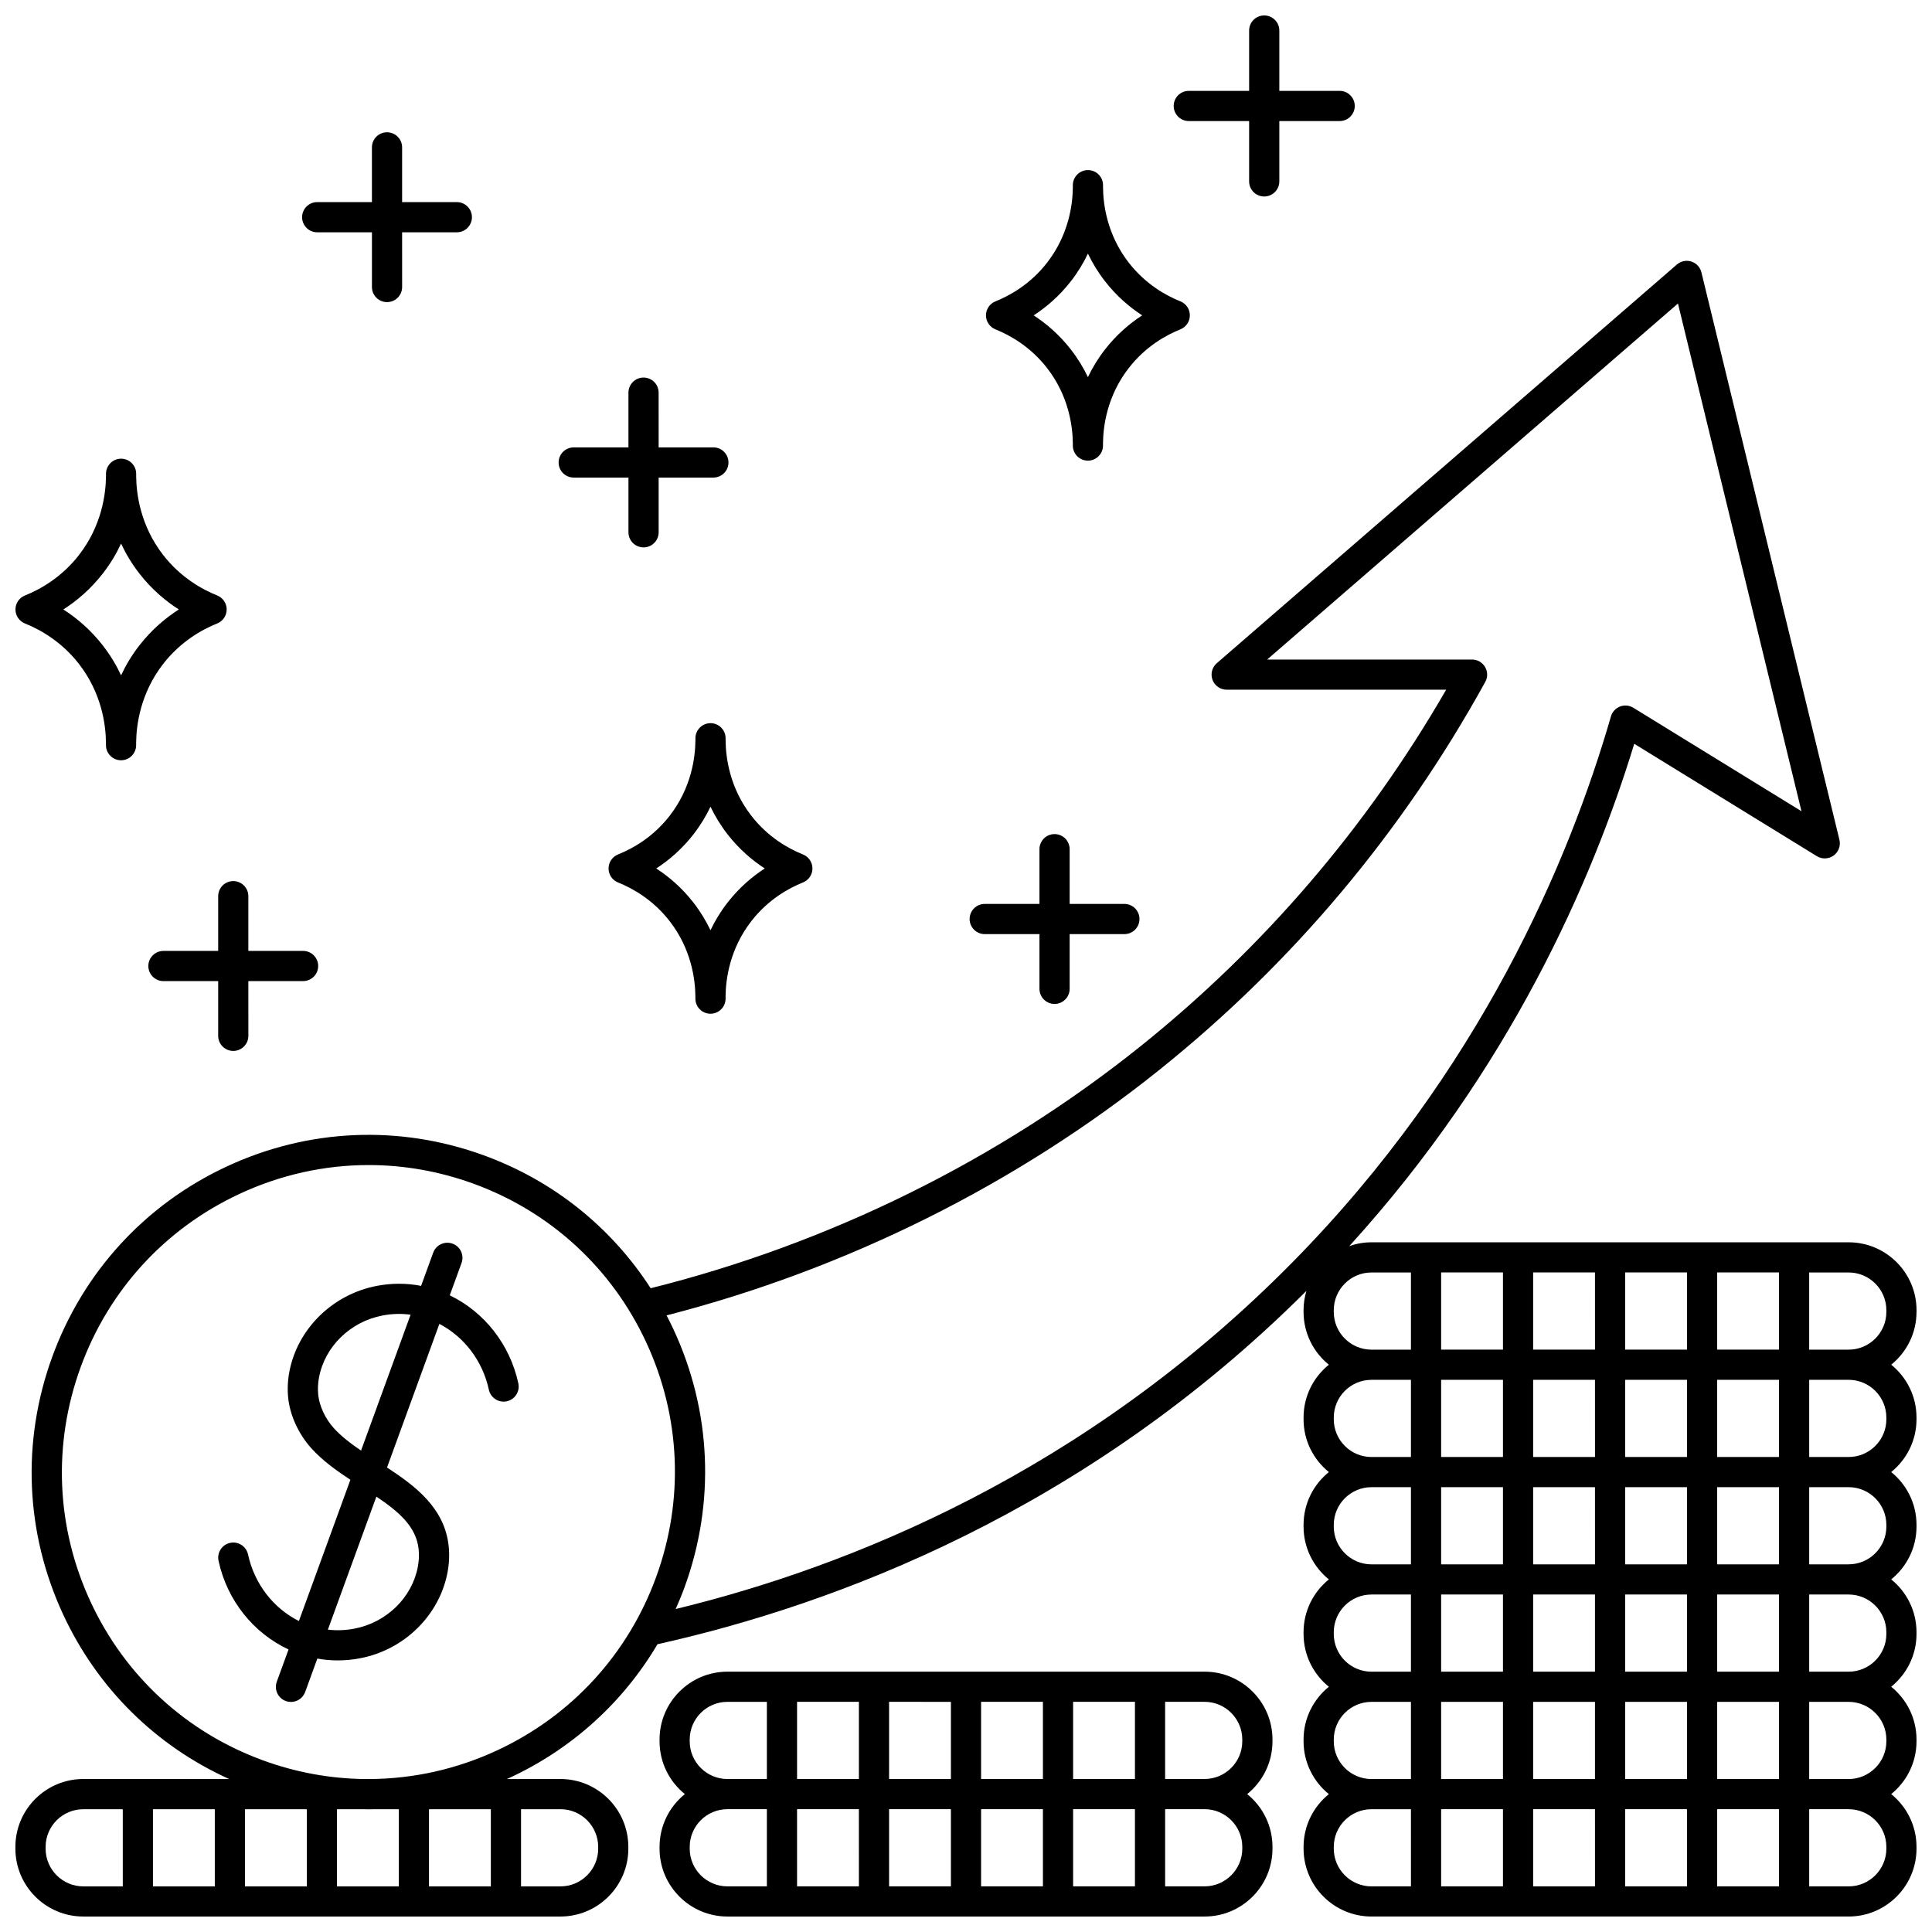
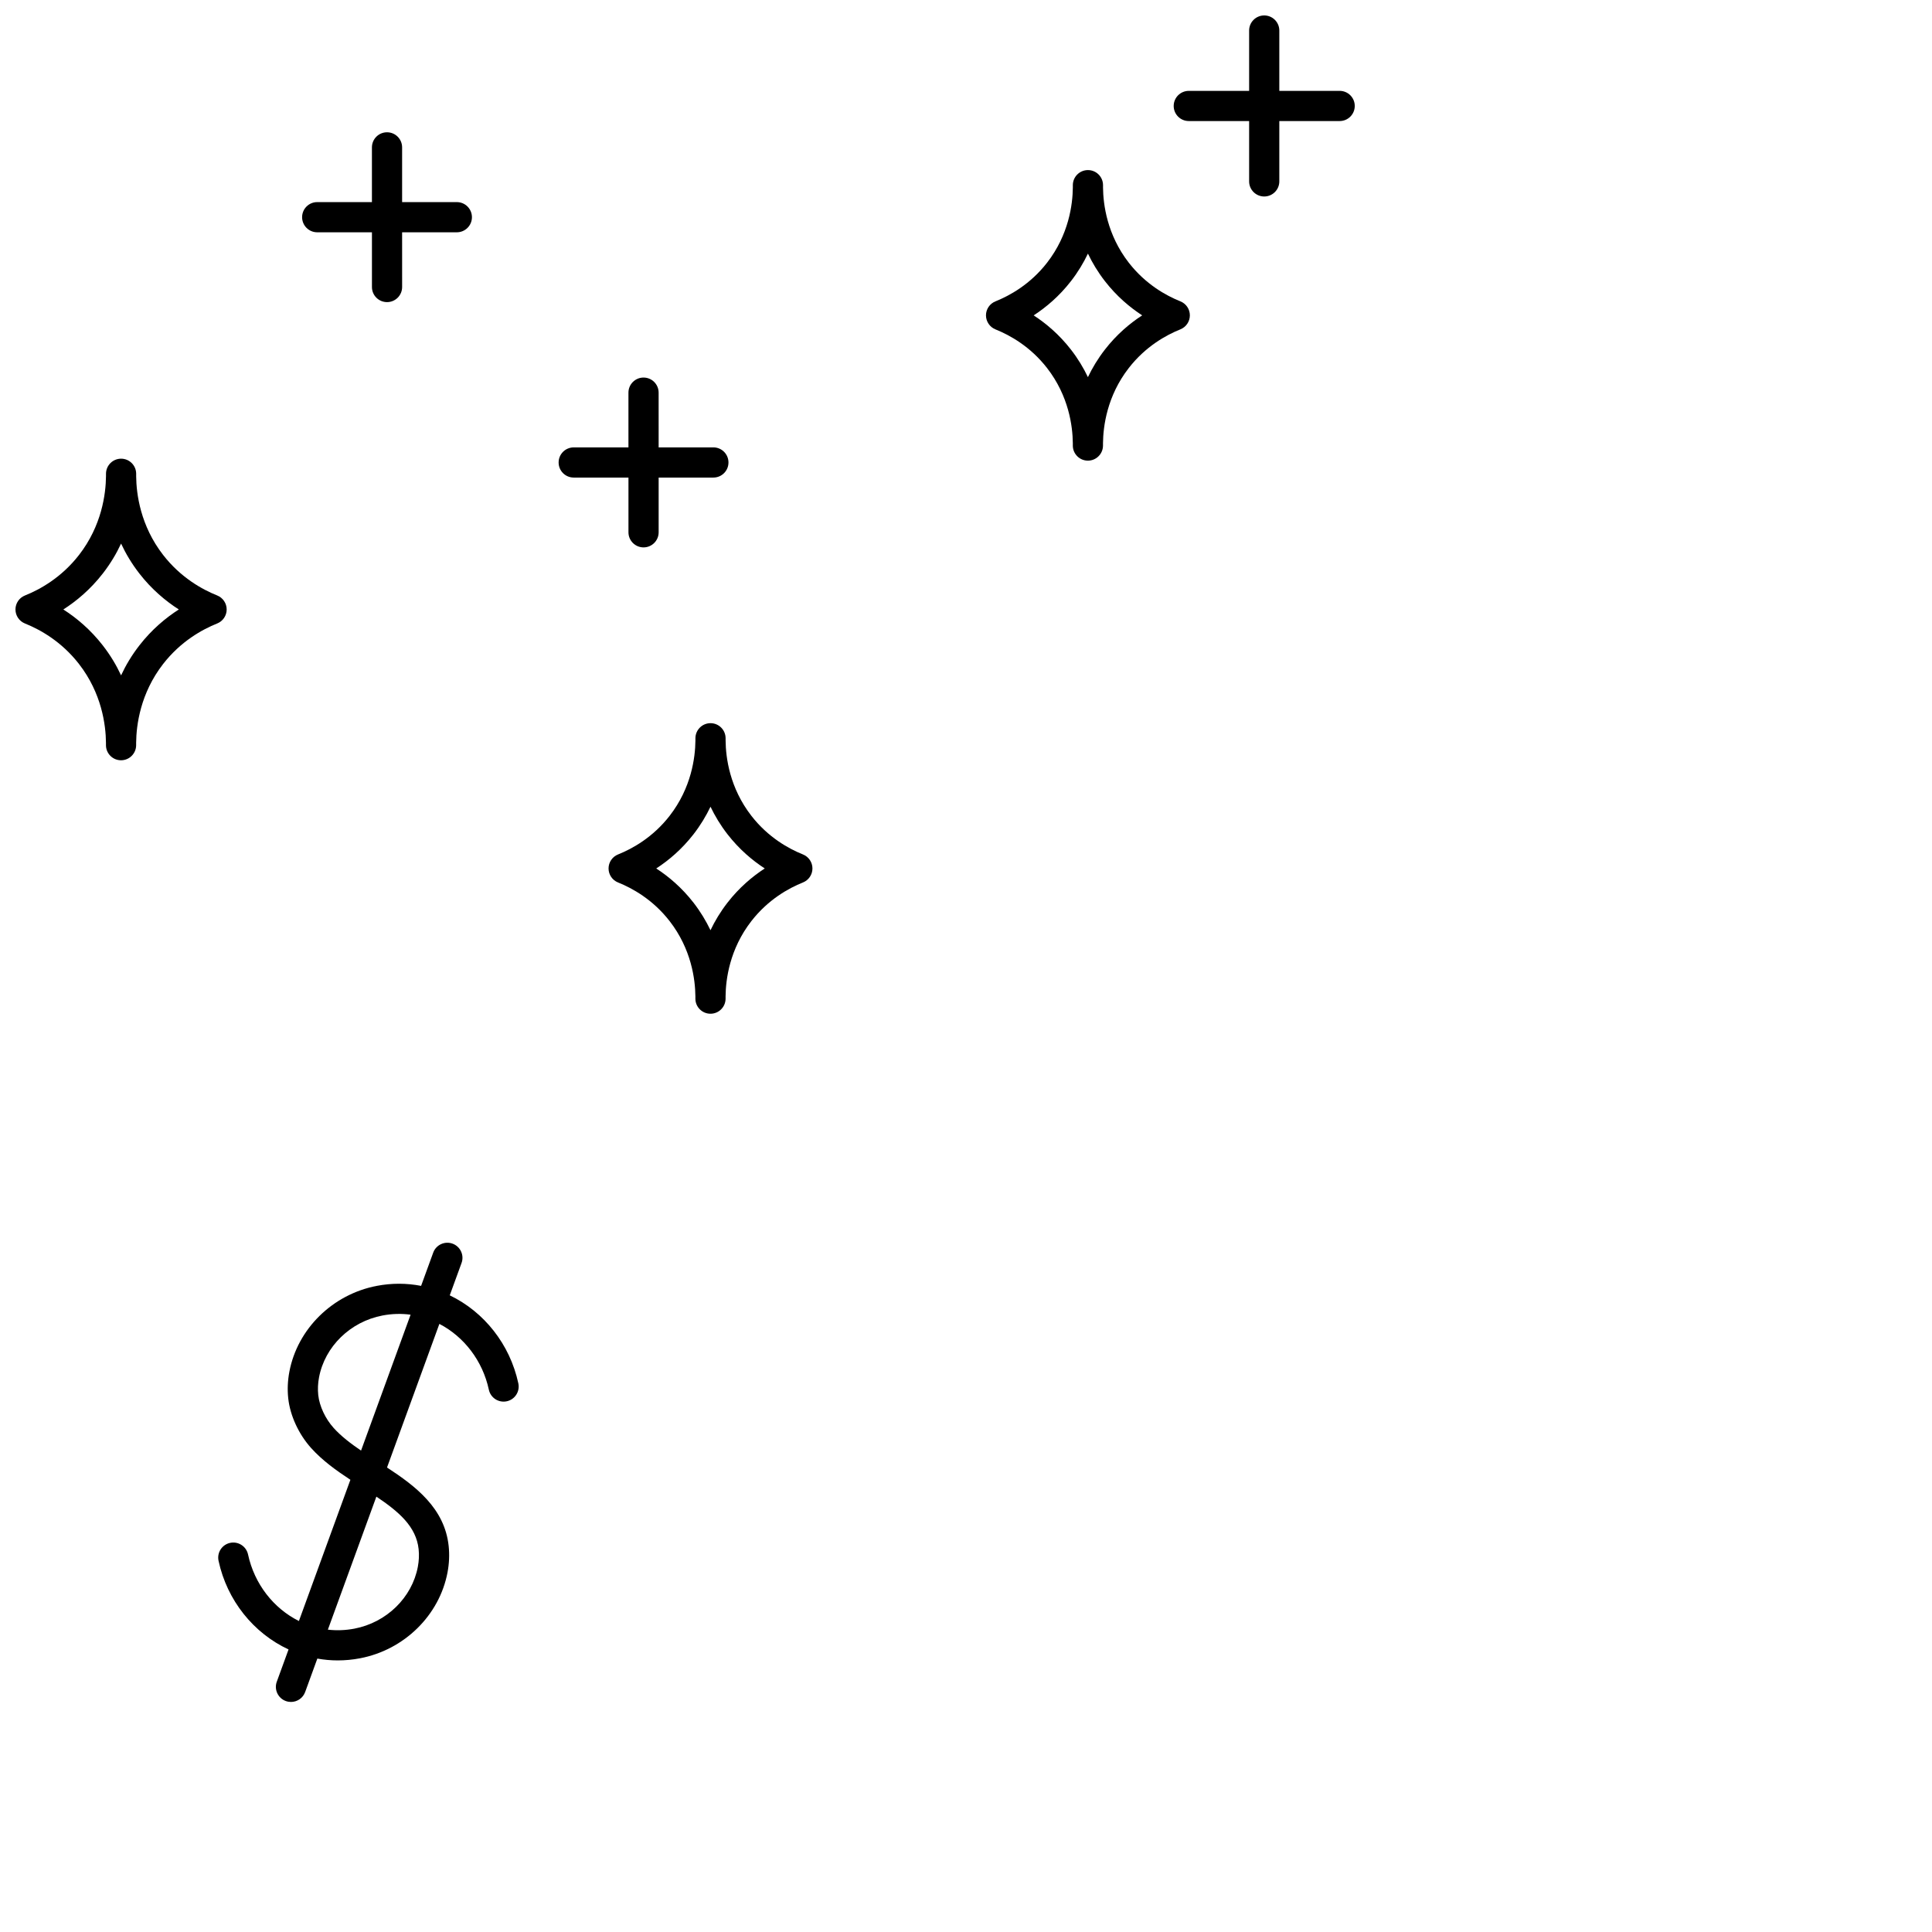
<svg xmlns="http://www.w3.org/2000/svg" width="800px" height="800px" version="1.1" viewBox="144 144 512 512">
  <defs>
    <clipPath id="d">
      <path d="m318 587h164v64.902h-164z" />
    </clipPath>
    <clipPath id="c">
      <path d="m148.09 213h503.81v438.9h-503.81z" />
    </clipPath>
    <clipPath id="b">
      <path d="m148.09 265h56.906v81h-56.906z" />
    </clipPath>
    <clipPath id="a">
      <path d="m455 148.09h49v48.906h-49z" />
    </clipPath>
  </defs>
  <path d="m263.19 487.28 3.125-8.574c0.758-2.074-0.312-4.371-2.387-5.125s-4.371 0.312-5.125 2.387l-3.207 8.801c-3.863-0.746-7.805-0.754-11.742 0-11.715 2.238-21.027 11.391-23.172 22.77-0.441 2.34-0.543 4.688-0.305 6.957 0.004 0.035 0.008 0.074 0.012 0.109 0.5 4.57 2.777 9.492 6.086 13.168 2.949 3.273 6.629 5.918 10.383 8.387l-13.645 37.426c-6.731-3.352-11.801-9.832-13.48-17.637-0.465-2.156-2.59-3.535-4.75-3.07-2.16 0.465-3.531 2.59-3.066 4.75 2.258 10.508 9.277 19.191 18.551 23.492l-3.117 8.547c-0.758 2.074 0.312 4.371 2.387 5.125 0.453 0.164 0.914 0.242 1.371 0.242 1.633 0 3.164-1.008 3.758-2.629l3.231-8.863c1.789 0.32 3.594 0.484 5.41 0.484 1.969 0 3.945-0.188 5.918-0.566 11.715-2.238 21.027-11.391 23.172-22.77 0.441-2.34 0.543-4.688 0.301-6.977-1.059-10.027-8.781-15.879-16.336-20.809l13.875-38.059c6.543 3.402 11.461 9.777 13.109 17.438 0.465 2.156 2.59 3.535 4.75 3.07 2.16-0.465 3.531-2.59 3.066-4.75-2.231-10.367-9.086-18.965-18.172-23.324zm-30.77 35.141c-2.195-2.438-3.758-5.769-4.078-8.688-0.004-0.023-0.004-0.043-0.004-0.055-0.16-1.516-0.09-3.082 0.207-4.656 1.539-8.18 8.297-14.77 16.812-16.398 2.5-0.477 4.996-0.547 7.453-0.215l-13.129 36.016c-2.766-1.883-5.285-3.809-7.262-6.004zm22.52 32.133c0.16 1.516 0.09 3.082-0.207 4.656-1.539 8.18-8.297 14.77-16.812 16.398-2.356 0.449-4.711 0.535-7.031 0.266l12.852-35.25c5.926 3.973 10.562 7.922 11.199 13.93z" />
  <g clip-path="url(#d)">
-     <path d="m463.22 587.01h-126.44c-9.922 0-17.992 8.07-17.992 17.992v0.457c0 5.648 2.621 10.695 6.707 13.996-4.086 3.301-6.707 8.344-6.707 13.996v0.457c0 9.922 8.07 17.992 17.992 17.992h126.45c9.922 0 17.992-8.07 17.992-17.992v-0.457c0-5.648-2.621-10.695-6.707-13.996 4.086-3.301 6.707-8.344 6.707-13.996v-0.457c0-9.922-8.074-17.992-17.996-17.992zm-42.832 28.445h-16.391v-20.453h16.387zm-24.387 0h-16.387v-20.453l16.387 0.004zm-24.383 0h-16.387v-20.453h16.387zm-16.391 7.996h16.387l0.004 20.453h-16.387zm24.387 0h16.387v20.453h-16.387zm24.383 0h16.387l0.004 20.453h-16.391zm24.387 0h16.387v20.453h-16.387zm16.387-7.996h-16.387v-20.453h16.387zm-117.99-9.996v-0.457c0-5.512 4.484-9.996 9.996-9.996h10.453v20.453h-10.453c-5.512-0.004-9.996-4.488-9.996-10zm0 28.449v-0.457c0-5.512 4.484-9.996 9.996-9.996h10.453v20.449h-10.453c-5.512 0-9.996-4.484-9.996-9.996zm146.44-0.457v0.457c0 5.512-4.484 9.996-9.996 9.996h-10.453v-20.453h10.453c5.512 0 9.996 4.484 9.996 10zm-20.453-17.996v-20.453h10.453c5.512 0 9.996 4.484 9.996 9.996v0.457c0 5.512-4.484 9.996-9.996 9.996z" />
-   </g>
+     </g>
  <g clip-path="url(#c)">
-     <path d="m651.9 491.67v-0.457c0-9.922-8.07-17.992-17.992-17.992h-126.45c-2.059 0-4.031 0.363-5.875 1.004 42.582-46.789 64.43-96.883 75.508-133.11l48.391 29.781c1.379 0.848 3.137 0.781 4.449-0.172s1.918-2.606 1.535-4.18l-36.574-150.37c-0.328-1.355-1.34-2.441-2.668-2.863-1.332-0.426-2.781-0.125-3.836 0.789l-121.93 105.66c-1.262 1.094-1.711 2.856-1.129 4.418 0.582 1.562 2.078 2.602 3.746 2.602h58.176c-21.078 36.504-48.301 68.266-80.996 94.484-37.609 30.156-82.441 52.289-129.82 64.133-10.457-16.199-25.797-28.508-44.215-35.219-22.379-8.16-46.598-7.098-68.203 2.988-21.602 10.086-37.996 27.988-46.172 50.406s-7.144 46.672 2.894 68.293c9.082 19.555 24.566 34.816 43.992 43.594l-38.66-0.004c-9.922 0-17.992 8.07-17.992 17.992v0.461c0 9.922 8.07 17.992 17.992 17.992h126.45c9.922 0 17.992-8.07 17.992-17.992v-0.457c0-9.922-8.07-17.992-17.992-17.992h-14.184c0.297-0.133 0.594-0.262 0.887-0.398 16.496-7.703 29.941-19.973 39.023-35.324 46.477-10.34 113.22-34.996 171.96-93.629-0.48 1.621-0.75 3.332-0.75 5.106v0.457c0 5.648 2.621 10.695 6.707 13.996-4.086 3.301-6.707 8.344-6.707 13.996v0.457c0 5.648 2.621 10.695 6.707 13.996-4.086 3.301-6.707 8.344-6.707 13.996v0.457c0 5.648 2.621 10.695 6.707 13.996-4.086 3.301-6.707 8.344-6.707 13.996v0.457c0 5.648 2.621 10.695 6.707 13.996-4.086 3.301-6.707 8.344-6.707 13.996v0.457c0 5.648 2.621 10.695 6.707 13.996-4.086 3.301-6.707 8.344-6.707 13.996l0.004 0.449c0 9.922 8.07 17.992 17.992 17.992h126.45c9.922 0 17.992-8.07 17.992-17.992v-0.457c0-5.648-2.621-10.695-6.707-13.996 4.086-3.301 6.707-8.344 6.707-13.996v-0.457c0-5.648-2.621-10.695-6.707-13.996 4.086-3.301 6.707-8.344 6.707-13.996v-0.457c0-5.648-2.621-10.695-6.707-13.996 4.086-3.301 6.707-8.344 6.707-13.996v-0.457c0-5.648-2.621-10.695-6.707-13.996 4.086-3.301 6.707-8.344 6.707-13.996v-0.457c0-5.648-2.621-10.695-6.707-13.996 4.086-3.297 6.707-8.34 6.707-13.992zm-52.832 123.79v-20.453h16.387v20.453zm-56.766-105.8v20.453h-16.387v-20.453zm32.383 48.902v-20.453h16.387v20.453zm-7.996 0h-16.391v-20.453h16.387zm-16.391 7.996h16.387v20.453h-16.387zm24.387 0h16.387v20.453h-16.387zm16.387-36.445h-16.387v-20.453h16.387zm-24.383 0h-16.391v-20.453h16.387zm-24.387 7.996v20.453h-16.387v-20.453zm0 28.449v20.453h-16.387v-20.453zm0 28.449v20.453h-16.387v-20.453zm7.996 0h16.387v20.453l-16.387-0.004zm24.387 0h16.387v20.453h-16.387zm24.383-7.996v-20.453h16.387v20.453zm0-28.449v-20.453h16.387v20.453zm0-28.449v-20.453h16.387v20.453zm-7.996-28.449h-16.387v-20.453h16.387zm-24.383 0h-16.391v-20.453h16.387zm-24.387 0h-16.387v-20.453h16.387zm-16.387 121.79h16.387v20.453h-16.387zm24.383 0h16.387l0.004 20.453h-16.391zm24.387 0h16.387v20.453h-16.387zm24.383 0h16.387v20.453h-16.387zm16.387-121.79h-16.387v-20.453h16.387zm-373.88 121.82c0.594 0 1.188-0.012 1.781-0.023h6.336v20.449h-16.387v-20.453h7.156c0.371 0.008 0.742 0.027 1.113 0.027zm32.5-0.027v20.453h-16.387v-20.453zm-65.156 0h16.387l0.004 20.453h-16.391zm-7.996 20.453h-16.387v-20.453h16.387zm-44.836-9.996v-0.457c0-5.512 4.484-9.996 9.996-9.996h10.453l0.004 20.449h-10.457c-5.512 0-9.996-4.484-9.996-9.996zm146.44-0.457v0.457c0 5.512-4.484 9.996-9.996 9.996h-10.453v-20.453h10.453c5.512 0 9.996 4.484 9.996 10zm-26.676-25.641c-10.766 5.027-22.242 7.57-33.77 7.644h-1.562c-9.012-0.117-18.035-1.746-26.75-4.922-20.367-7.426-36.621-22.355-45.762-42.039-9.141-19.688-10.078-41.77-2.637-62.184s22.371-36.715 42.043-45.898c10.926-5.102 22.582-7.668 34.281-7.668 9.359 0 18.746 1.645 27.797 4.941 20.367 7.426 36.621 22.355 45.762 42.039 9.141 19.688 10.078 41.77 2.637 62.184-7.438 20.418-22.371 36.719-42.039 45.902zm47.203-37.402c0.836-1.887 1.637-3.801 2.352-5.758 8.176-22.418 7.144-46.672-2.894-68.293-0.594-1.277-1.219-2.531-1.863-3.773 47.652-12.254 92.715-34.691 130.62-65.086 35.273-28.281 64.324-62.867 86.344-102.79 0.684-1.238 0.66-2.746-0.059-3.965s-2.027-1.965-3.441-1.965h-54.305l108.87-94.352 32.73 134.55-44.555-27.418c-1.062-0.656-2.375-0.773-3.539-0.324-1.164 0.449-2.051 1.418-2.398 2.617-11.02 38.102-34.598 94.121-84.352 144.61-55.18 55.996-117.95 80.887-163.51 91.941zm174.41-78.742v-0.457c0-5.512 4.484-9.996 9.996-9.996h10.453v20.453h-10.453c-5.512-0.004-9.996-4.488-9.996-10zm0 28.449v-0.457c0-5.512 4.484-9.996 9.996-9.996h10.453v20.453h-10.453c-5.512-0.004-9.996-4.488-9.996-10zm0 28.449v-0.457c0-5.512 4.484-9.996 9.996-9.996h10.453v20.453h-10.453c-5.512-0.004-9.996-4.488-9.996-10zm0 28.445v-0.457c0-5.512 4.484-9.996 9.996-9.996h10.453v20.453h-10.453c-5.512 0-9.996-4.484-9.996-10zm0 28.449v-0.457c0-5.512 4.484-9.996 9.996-9.996h10.453v20.453h-10.453c-5.512-0.004-9.996-4.488-9.996-10zm0 28.449v-0.457c0-5.512 4.484-9.996 9.996-9.996h10.453l0.004 20.449h-10.453c-5.516 0-10-4.484-10-9.996zm146.44-0.457v0.457c0 5.512-4.484 9.996-9.996 9.996h-10.453v-20.453h10.453c5.512 0 9.996 4.484 9.996 10zm0-28.449v0.457c0 5.512-4.484 9.996-9.996 9.996h-10.453v-20.453l10.453 0.004c5.512 0 9.996 4.484 9.996 9.996zm0-28.449v0.457c0 5.512-4.484 9.996-9.996 9.996h-10.453v-20.453l10.453 0.004c5.512 0 9.996 4.484 9.996 9.996zm0-28.449v0.457c0 5.512-4.484 9.996-9.996 9.996h-10.453v-20.453l10.453 0.004c5.512 0 9.996 4.484 9.996 9.996zm0-28.445v0.457c0 5.512-4.484 9.996-9.996 9.996h-10.453v-20.453h10.453c5.512 0 9.996 4.484 9.996 10zm-20.453-17.996v-20.453l10.457 0.004c5.512 0 9.996 4.484 9.996 9.996v0.457c0 5.512-4.484 9.996-9.996 9.996z" />
-   </g>
+     </g>
  <path d="m336.29 339.61c-0.02-2.195-1.805-3.961-3.996-3.961s-3.977 1.77-4 3.961c-0.004 0.215-0.004 0.438 0 0.668-0.047 4.473-1.062 12.492-6.832 19.918-4.445 5.723-9.891 8.73-13.676 10.242-1.516 0.609-2.512 2.078-2.512 3.711 0 1.633 0.996 3.106 2.512 3.711 3.781 1.516 9.227 4.519 13.672 10.242 5.769 7.426 6.785 15.453 6.828 19.926-0.004 0.227-0.004 0.445 0 0.66 0.02 2.195 1.805 3.961 4 3.961 2.195 0 3.977-1.77 4-3.961 0.004-0.211 0.004-0.434 0-0.66 0.043-4.469 1.059-12.496 6.832-19.926 4.449-5.723 9.891-8.73 13.676-10.242 1.52-0.609 2.512-2.078 2.512-3.711 0-1.633-0.996-3.106-2.512-3.711-3.785-1.516-9.227-4.519-13.672-10.242-5.769-7.426-6.785-15.441-6.828-19.914 0-0.234 0-0.457-0.004-0.672zm0.516 25.492c3.098 3.984 6.574 6.91 9.859 9.047-3.285 2.137-6.766 5.062-9.863 9.051-1.883 2.422-3.359 4.894-4.516 7.32-1.156-2.426-2.633-4.898-4.512-7.32-3.098-3.984-6.574-6.914-9.863-9.047 3.289-2.137 6.766-5.062 9.863-9.047 1.883-2.422 3.359-4.894 4.516-7.32 1.156 2.422 2.633 4.891 4.516 7.316z" />
  <g clip-path="url(#b)">
    <path d="m150.61 309.23c3.965 1.586 9.664 4.734 14.32 10.73 6.043 7.781 7.109 16.184 7.152 20.867-0.004 0.238-0.004 0.469 0 0.691 0.02 2.195 1.805 3.961 3.996 3.961 2.191 0 3.977-1.77 4-3.961 0.004-0.223 0.004-0.453 0-0.691 0.047-4.684 1.113-13.09 7.156-20.871 4.66-5.996 10.359-9.145 14.324-10.73 1.52-0.609 2.512-2.078 2.512-3.711 0-1.633-0.996-3.106-2.512-3.711-3.965-1.586-9.668-4.734-14.32-10.727-6.043-7.781-7.109-16.184-7.152-20.867 0.004-0.238 0.004-0.469 0-0.691-0.02-2.195-1.805-3.961-3.996-3.961-2.191 0-3.977 1.77-4 3.961-0.004 0.223-0.004 0.453 0 0.691-0.047 4.684-1.113 13.09-7.156 20.871-4.66 5.996-10.359 9.145-14.324 10.73-1.516 0.602-2.512 2.07-2.512 3.703 0 1.637 0.996 3.106 2.512 3.715zm20.637-13.25c2.039-2.625 3.621-5.301 4.84-7.926 1.219 2.625 2.801 5.301 4.84 7.926 3.285 4.227 6.981 7.305 10.461 9.535-3.477 2.227-7.176 5.309-10.461 9.535-2.039 2.625-3.621 5.301-4.84 7.926-1.219-2.625-2.801-5.301-4.84-7.926-3.285-4.227-6.981-7.305-10.461-9.535 3.481-2.227 7.18-5.309 10.461-9.535z" />
  </g>
  <path d="m407.81 231.29c3.781 1.516 9.227 4.519 13.672 10.242 5.769 7.426 6.785 15.441 6.828 19.914-0.004 0.23-0.004 0.453 0 0.668 0.02 2.195 1.805 3.961 3.996 3.961 2.191 0 3.977-1.77 4-3.961 0.004-0.215 0.004-0.438 0-0.668 0.047-4.473 1.062-12.492 6.832-19.918 4.445-5.723 9.891-8.73 13.676-10.246 1.516-0.609 2.512-2.078 2.512-3.711 0-1.633-0.996-3.106-2.512-3.711-3.785-1.516-9.227-4.519-13.672-10.238-5.769-7.426-6.785-15.453-6.828-19.926 0.004-0.227 0.004-0.445 0-0.66-0.02-2.195-1.805-3.961-4-3.961s-3.977 1.77-4 3.961c-0.004 0.211-0.004 0.43 0 0.66-0.043 4.473-1.059 12.496-6.832 19.926-4.445 5.723-9.891 8.727-13.676 10.242-1.52 0.609-2.512 2.078-2.512 3.711 0.004 1.633 1 3.106 2.516 3.715zm19.988-12.762c1.883-2.422 3.359-4.894 4.516-7.32 1.156 2.426 2.633 4.898 4.516 7.32 3.098 3.984 6.574 6.91 9.859 9.047-3.289 2.137-6.766 5.062-9.863 9.051-1.883 2.422-3.359 4.894-4.516 7.32-1.156-2.426-2.633-4.898-4.516-7.32-3.098-3.984-6.574-6.91-9.859-9.047 3.285-2.141 6.766-5.066 9.863-9.051z" />
  <path d="m296.04 270.56h14.508v14.504c0 2.207 1.789 4 4 4 2.207 0 4-1.789 4-4v-14.504h14.504c2.207 0 4-1.789 4-4 0-2.207-1.789-4-4-4h-14.504l-0.004-14.504c0-2.207-1.789-4-4-4-2.207 0-4 1.789-4 4v14.504l-14.504 0.004c-2.207 0-4 1.789-4 4 0 2.207 1.789 3.996 4 3.996z" />
-   <path d="m201.82 381.5v14.504h-14.508c-2.207 0-4 1.789-4 4 0 2.207 1.789 4 4 4h14.508v14.504c0 2.207 1.789 4 4 4 2.207 0 4-1.789 4-4l-0.004-14.508h14.504c2.207 0 4-1.789 4-4 0-2.207-1.789-4-4-4l-14.504 0.004v-14.504c0-2.207-1.789-4-4-4-2.207 0-3.996 1.789-3.996 4z" />
  <path d="m228.06 205.56h14.508v14.504c0 2.207 1.789 4 4 4 2.207 0 4-1.789 4-4l-0.004-14.504h14.504c2.207 0 4-1.789 4-4 0-2.207-1.789-4-4-4h-14.504v-14.504c0-2.207-1.789-4-4-4-2.207 0-4 1.789-4 4v14.504h-14.504c-2.207 0-4 1.789-4 4 0.004 2.207 1.793 4 4 4z" />
  <g clip-path="url(#a)">
    <path d="m459.04 176.08h15.992v15.992c0 2.207 1.789 4 4 4 2.207 0 4-1.789 4-4v-15.992h15.992c2.207 0 4-1.789 4-4 0-2.207-1.789-4-4-4h-15.992v-15.988c0-2.207-1.789-4-4-4-2.207 0-4 1.789-4 4v15.992h-15.992c-2.207 0-4 1.789-4 4 0 2.207 1.793 3.996 4 3.996z" />
  </g>
-   <path d="m404.96 391.55h14.508v14.504c0 2.207 1.789 4 4 4 2.207 0 4-1.789 4-4v-14.504h14.504c2.207 0 4-1.789 4-4 0-2.207-1.789-4-4-4h-14.504v-14.508c0-2.207-1.789-4-4-4-2.207 0-4 1.789-4 4v14.508h-14.508c-2.207 0-4 1.789-4 4 0 2.207 1.789 4 4 4z" />
</svg>